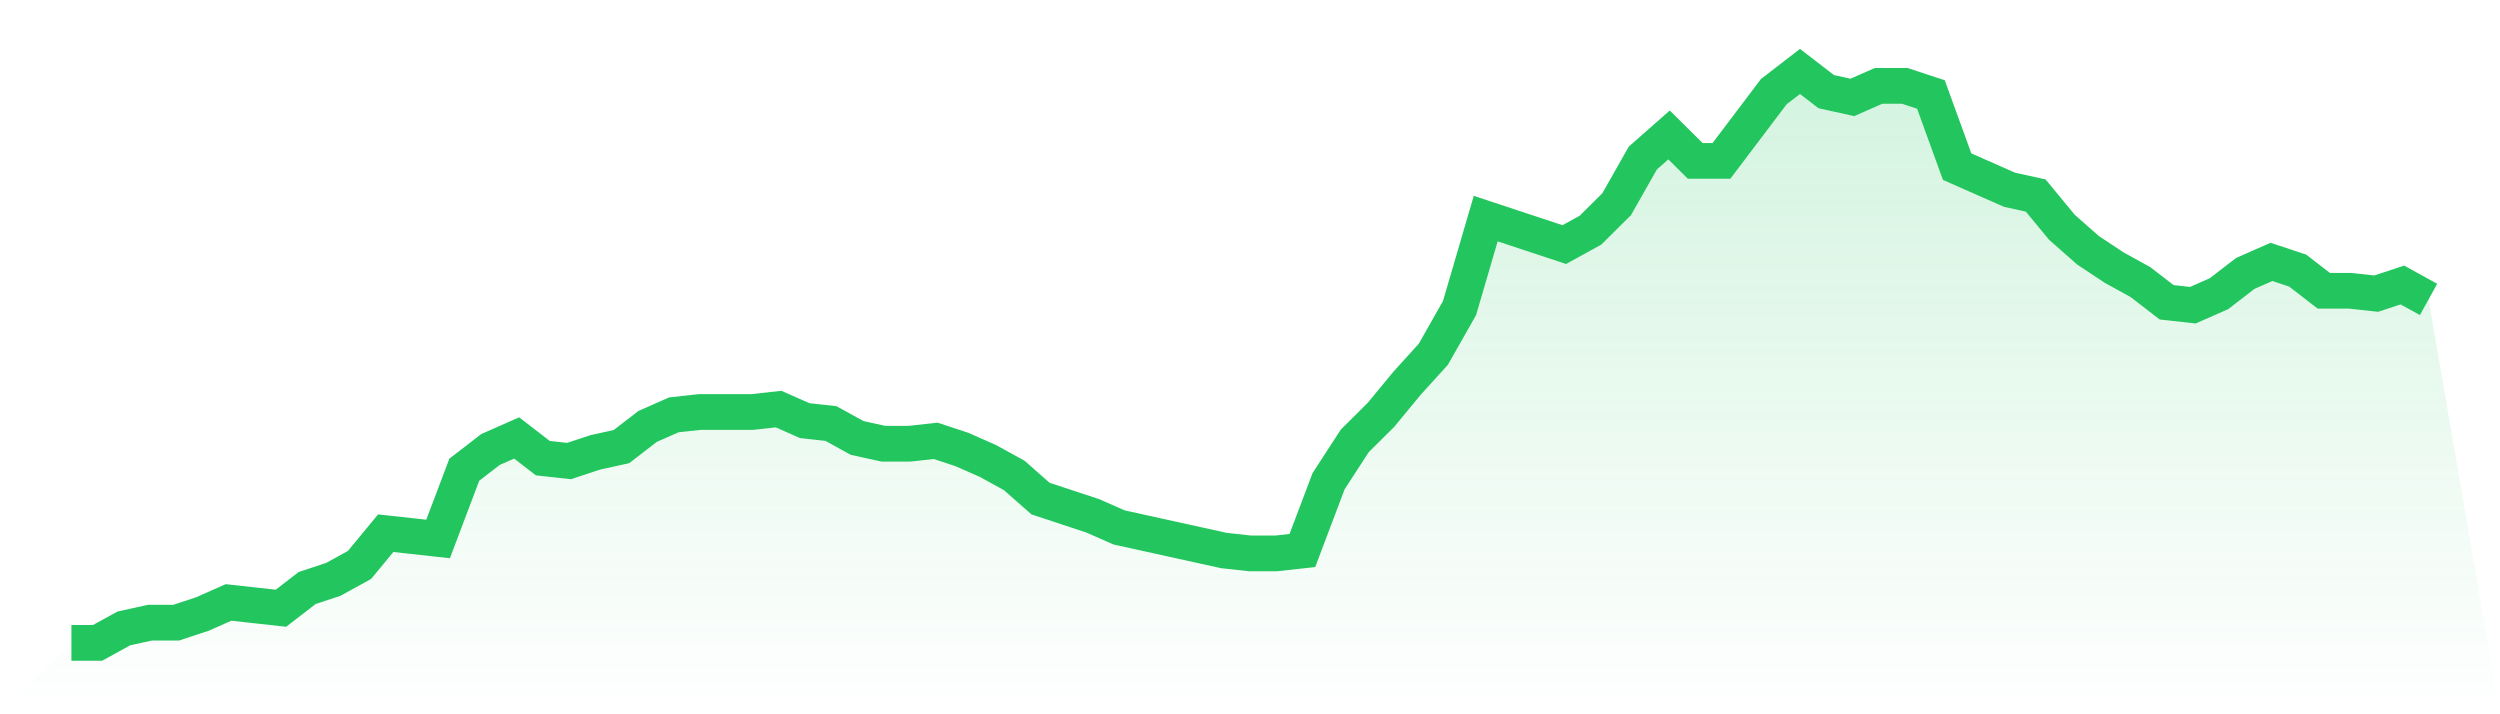
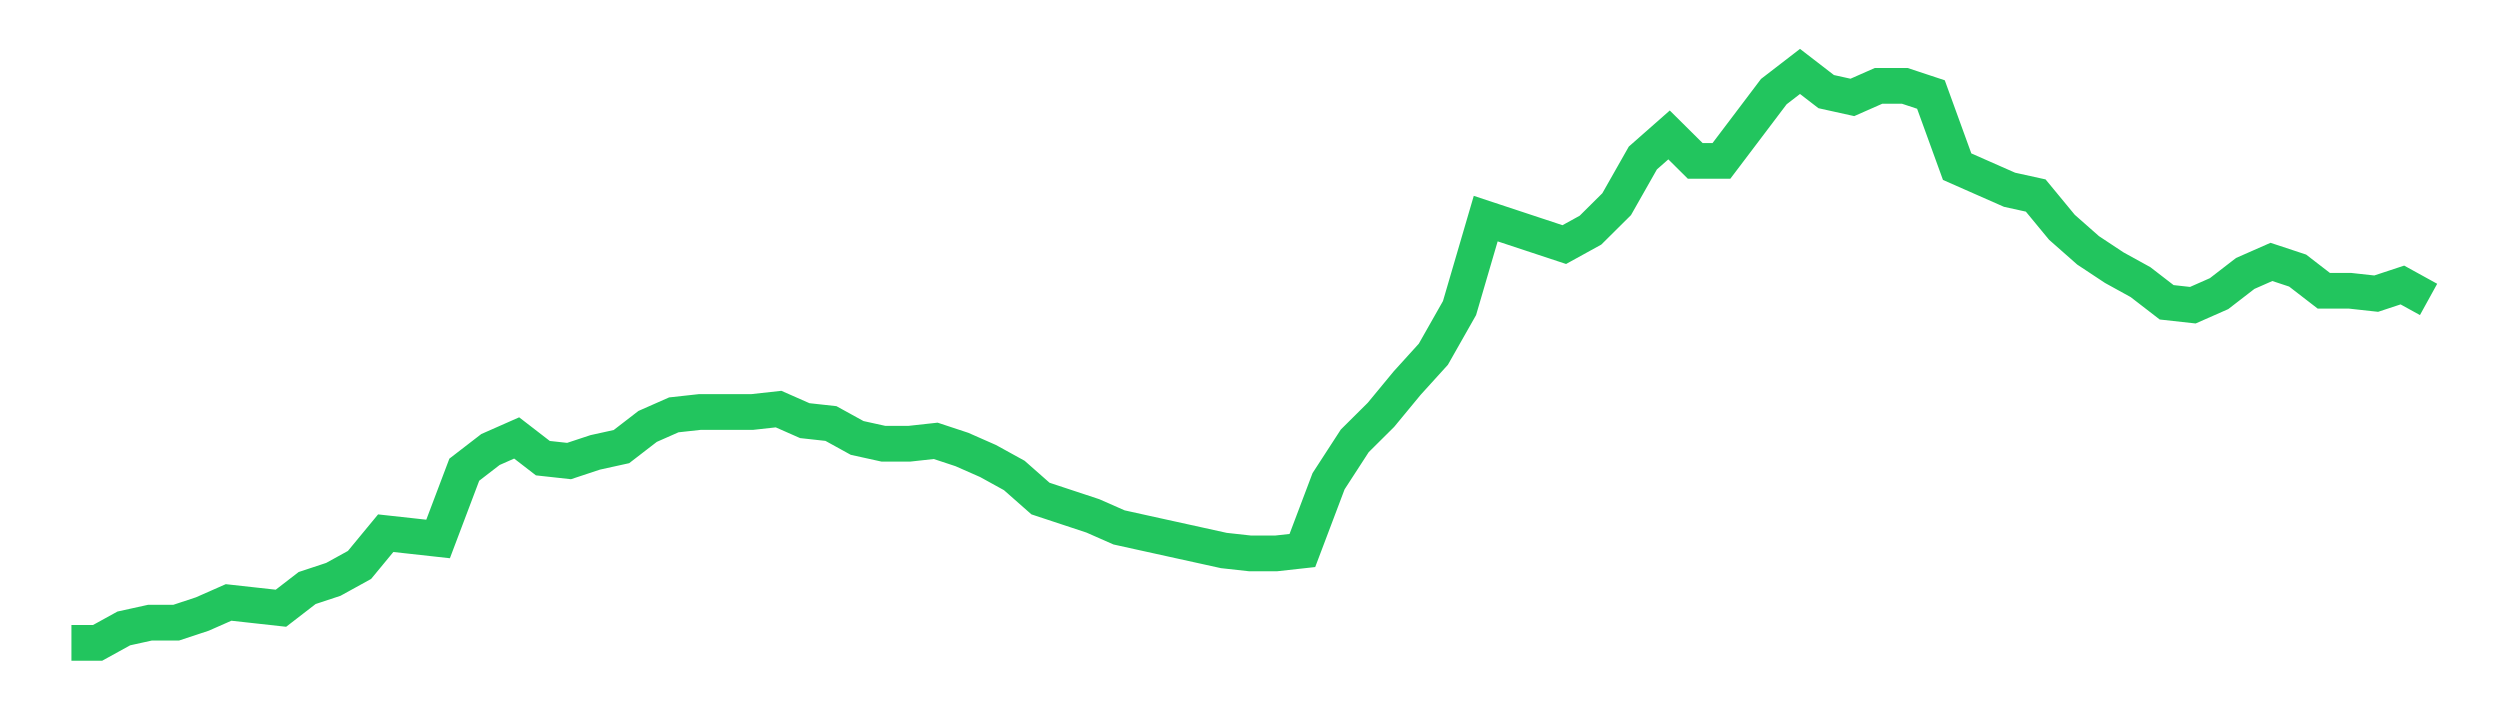
<svg xmlns="http://www.w3.org/2000/svg" viewBox="0 0 140 40">
  <defs>
    <linearGradient id="gradient" x1="0" x2="0" y1="0" y2="1">
      <stop offset="0%" stop-color="#22c55e" stop-opacity="0.2" />
      <stop offset="100%" stop-color="#22c55e" stop-opacity="0" />
    </linearGradient>
  </defs>
-   <path d="M4,36 L4,36 L5.467,36 L6.933,35.192 L8.4,34.869 L9.867,34.869 L11.333,34.384 L12.8,33.737 L14.267,33.899 L15.733,34.061 L17.2,32.929 L18.667,32.444 L20.133,31.636 L21.6,29.859 L23.067,30.02 L24.533,30.182 L26,26.303 L27.467,25.172 L28.933,24.525 L30.4,25.657 L31.867,25.818 L33.333,25.333 L34.8,25.01 L36.267,23.879 L37.733,23.232 L39.2,23.071 L40.667,23.071 L42.133,23.071 L43.6,22.909 L45.067,23.556 L46.533,23.717 L48,24.525 L49.467,24.848 L50.933,24.848 L52.4,24.687 L53.867,25.172 L55.333,25.818 L56.8,26.626 L58.267,27.919 L59.733,28.404 L61.2,28.889 L62.667,29.535 L64.133,29.859 L65.6,30.182 L67.067,30.505 L68.533,30.828 L70,30.99 L71.467,30.99 L72.933,30.828 L74.4,26.949 L75.867,24.687 L77.333,23.232 L78.8,21.455 L80.267,19.838 L81.733,17.253 L83.2,12.242 L84.667,12.727 L86.133,13.212 L87.6,13.697 L89.067,12.889 L90.533,11.434 L92,8.848 L93.467,7.556 L94.933,9.01 L96.4,9.01 L97.867,7.071 L99.333,5.131 L100.8,4 L102.267,5.131 L103.733,5.455 L105.2,4.808 L106.667,4.808 L108.133,5.293 L109.6,9.333 L111.067,9.98 L112.533,10.626 L114,10.949 L115.467,12.727 L116.933,14.02 L118.4,14.99 L119.867,15.798 L121.333,16.929 L122.8,17.091 L124.267,16.444 L125.733,15.313 L127.2,14.667 L128.667,15.152 L130.133,16.283 L131.6,16.283 L133.067,16.444 L134.533,15.96 L136,16.768 L140,40 L0,40 z" fill="url(#gradient)" />
  <path d="M4,36 L4,36 L5.467,36 L6.933,35.192 L8.4,34.869 L9.867,34.869 L11.333,34.384 L12.8,33.737 L14.267,33.899 L15.733,34.061 L17.2,32.929 L18.667,32.444 L20.133,31.636 L21.6,29.859 L23.067,30.02 L24.533,30.182 L26,26.303 L27.467,25.172 L28.933,24.525 L30.4,25.657 L31.867,25.818 L33.333,25.333 L34.8,25.01 L36.267,23.879 L37.733,23.232 L39.2,23.071 L40.667,23.071 L42.133,23.071 L43.6,22.909 L45.067,23.556 L46.533,23.717 L48,24.525 L49.467,24.848 L50.933,24.848 L52.4,24.687 L53.867,25.172 L55.333,25.818 L56.8,26.626 L58.267,27.919 L59.733,28.404 L61.2,28.889 L62.667,29.535 L64.133,29.859 L65.6,30.182 L67.067,30.505 L68.533,30.828 L70,30.99 L71.467,30.99 L72.933,30.828 L74.4,26.949 L75.867,24.687 L77.333,23.232 L78.8,21.455 L80.267,19.838 L81.733,17.253 L83.2,12.242 L84.667,12.727 L86.133,13.212 L87.6,13.697 L89.067,12.889 L90.533,11.434 L92,8.848 L93.467,7.556 L94.933,9.01 L96.4,9.01 L97.867,7.071 L99.333,5.131 L100.8,4 L102.267,5.131 L103.733,5.455 L105.2,4.808 L106.667,4.808 L108.133,5.293 L109.6,9.333 L111.067,9.98 L112.533,10.626 L114,10.949 L115.467,12.727 L116.933,14.02 L118.4,14.99 L119.867,15.798 L121.333,16.929 L122.8,17.091 L124.267,16.444 L125.733,15.313 L127.2,14.667 L128.667,15.152 L130.133,16.283 L131.6,16.283 L133.067,16.444 L134.533,15.96 L136,16.768" fill="none" stroke="#22c55e" stroke-width="2" />
</svg>